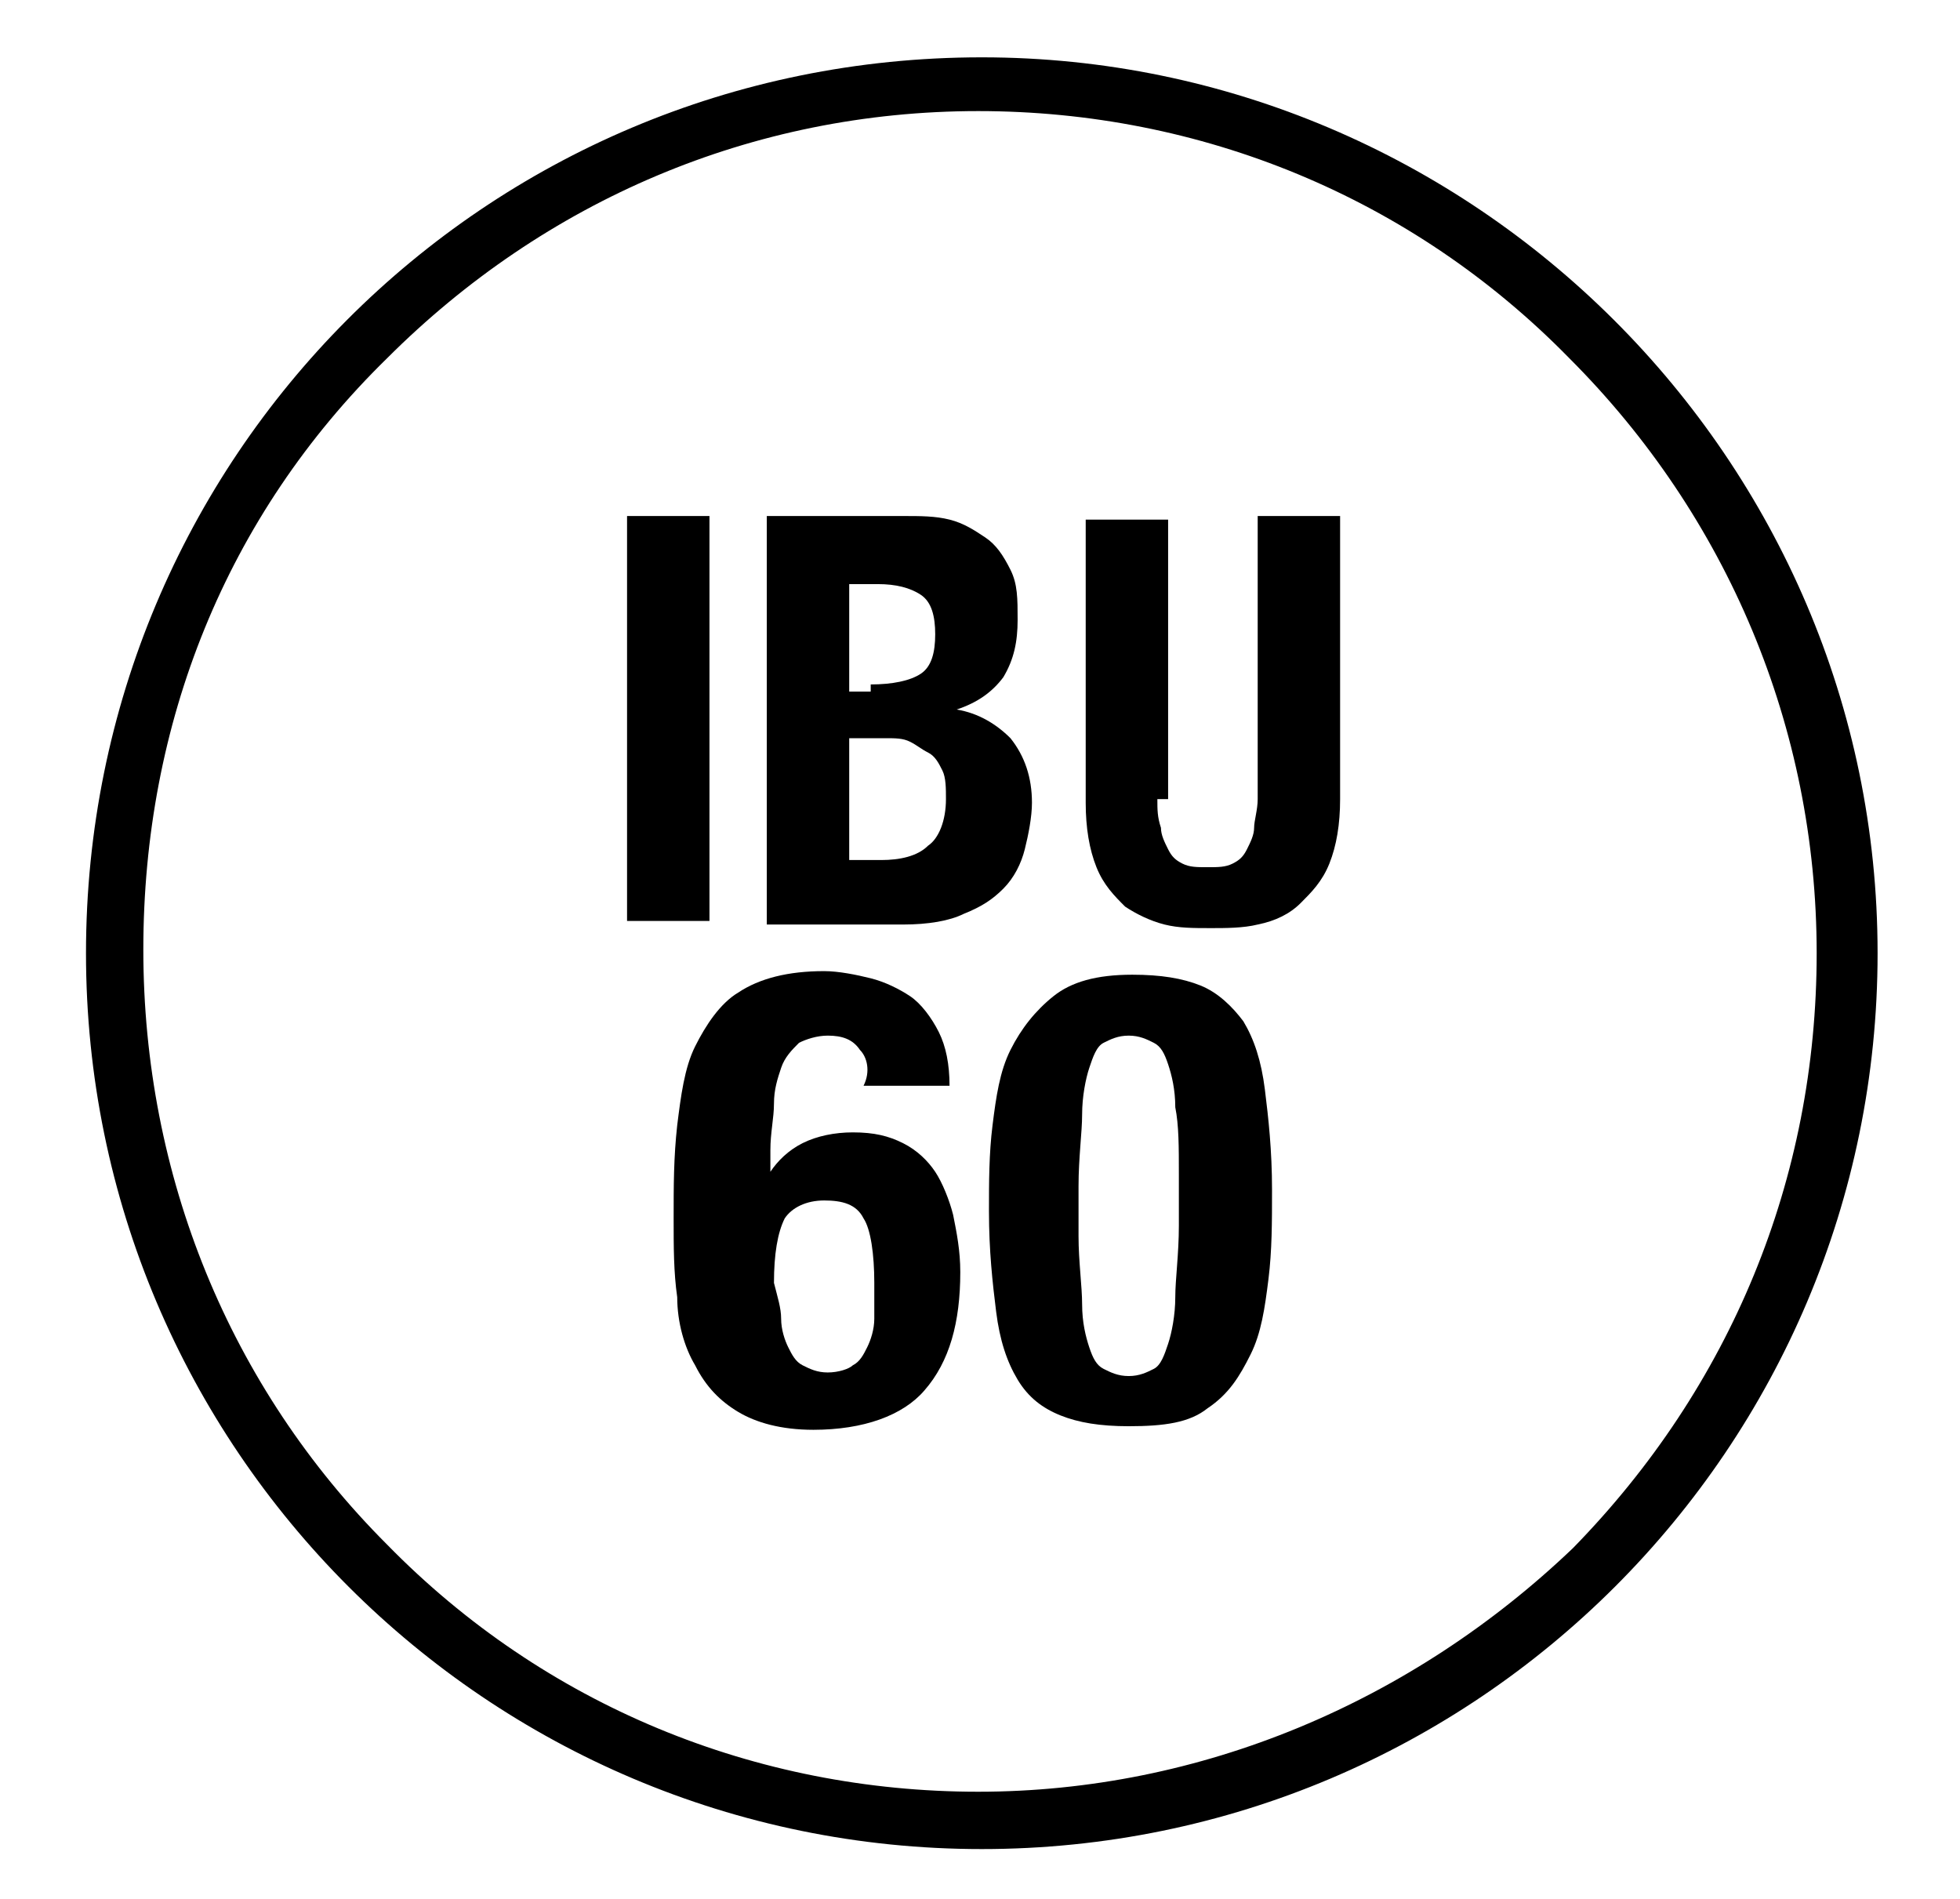
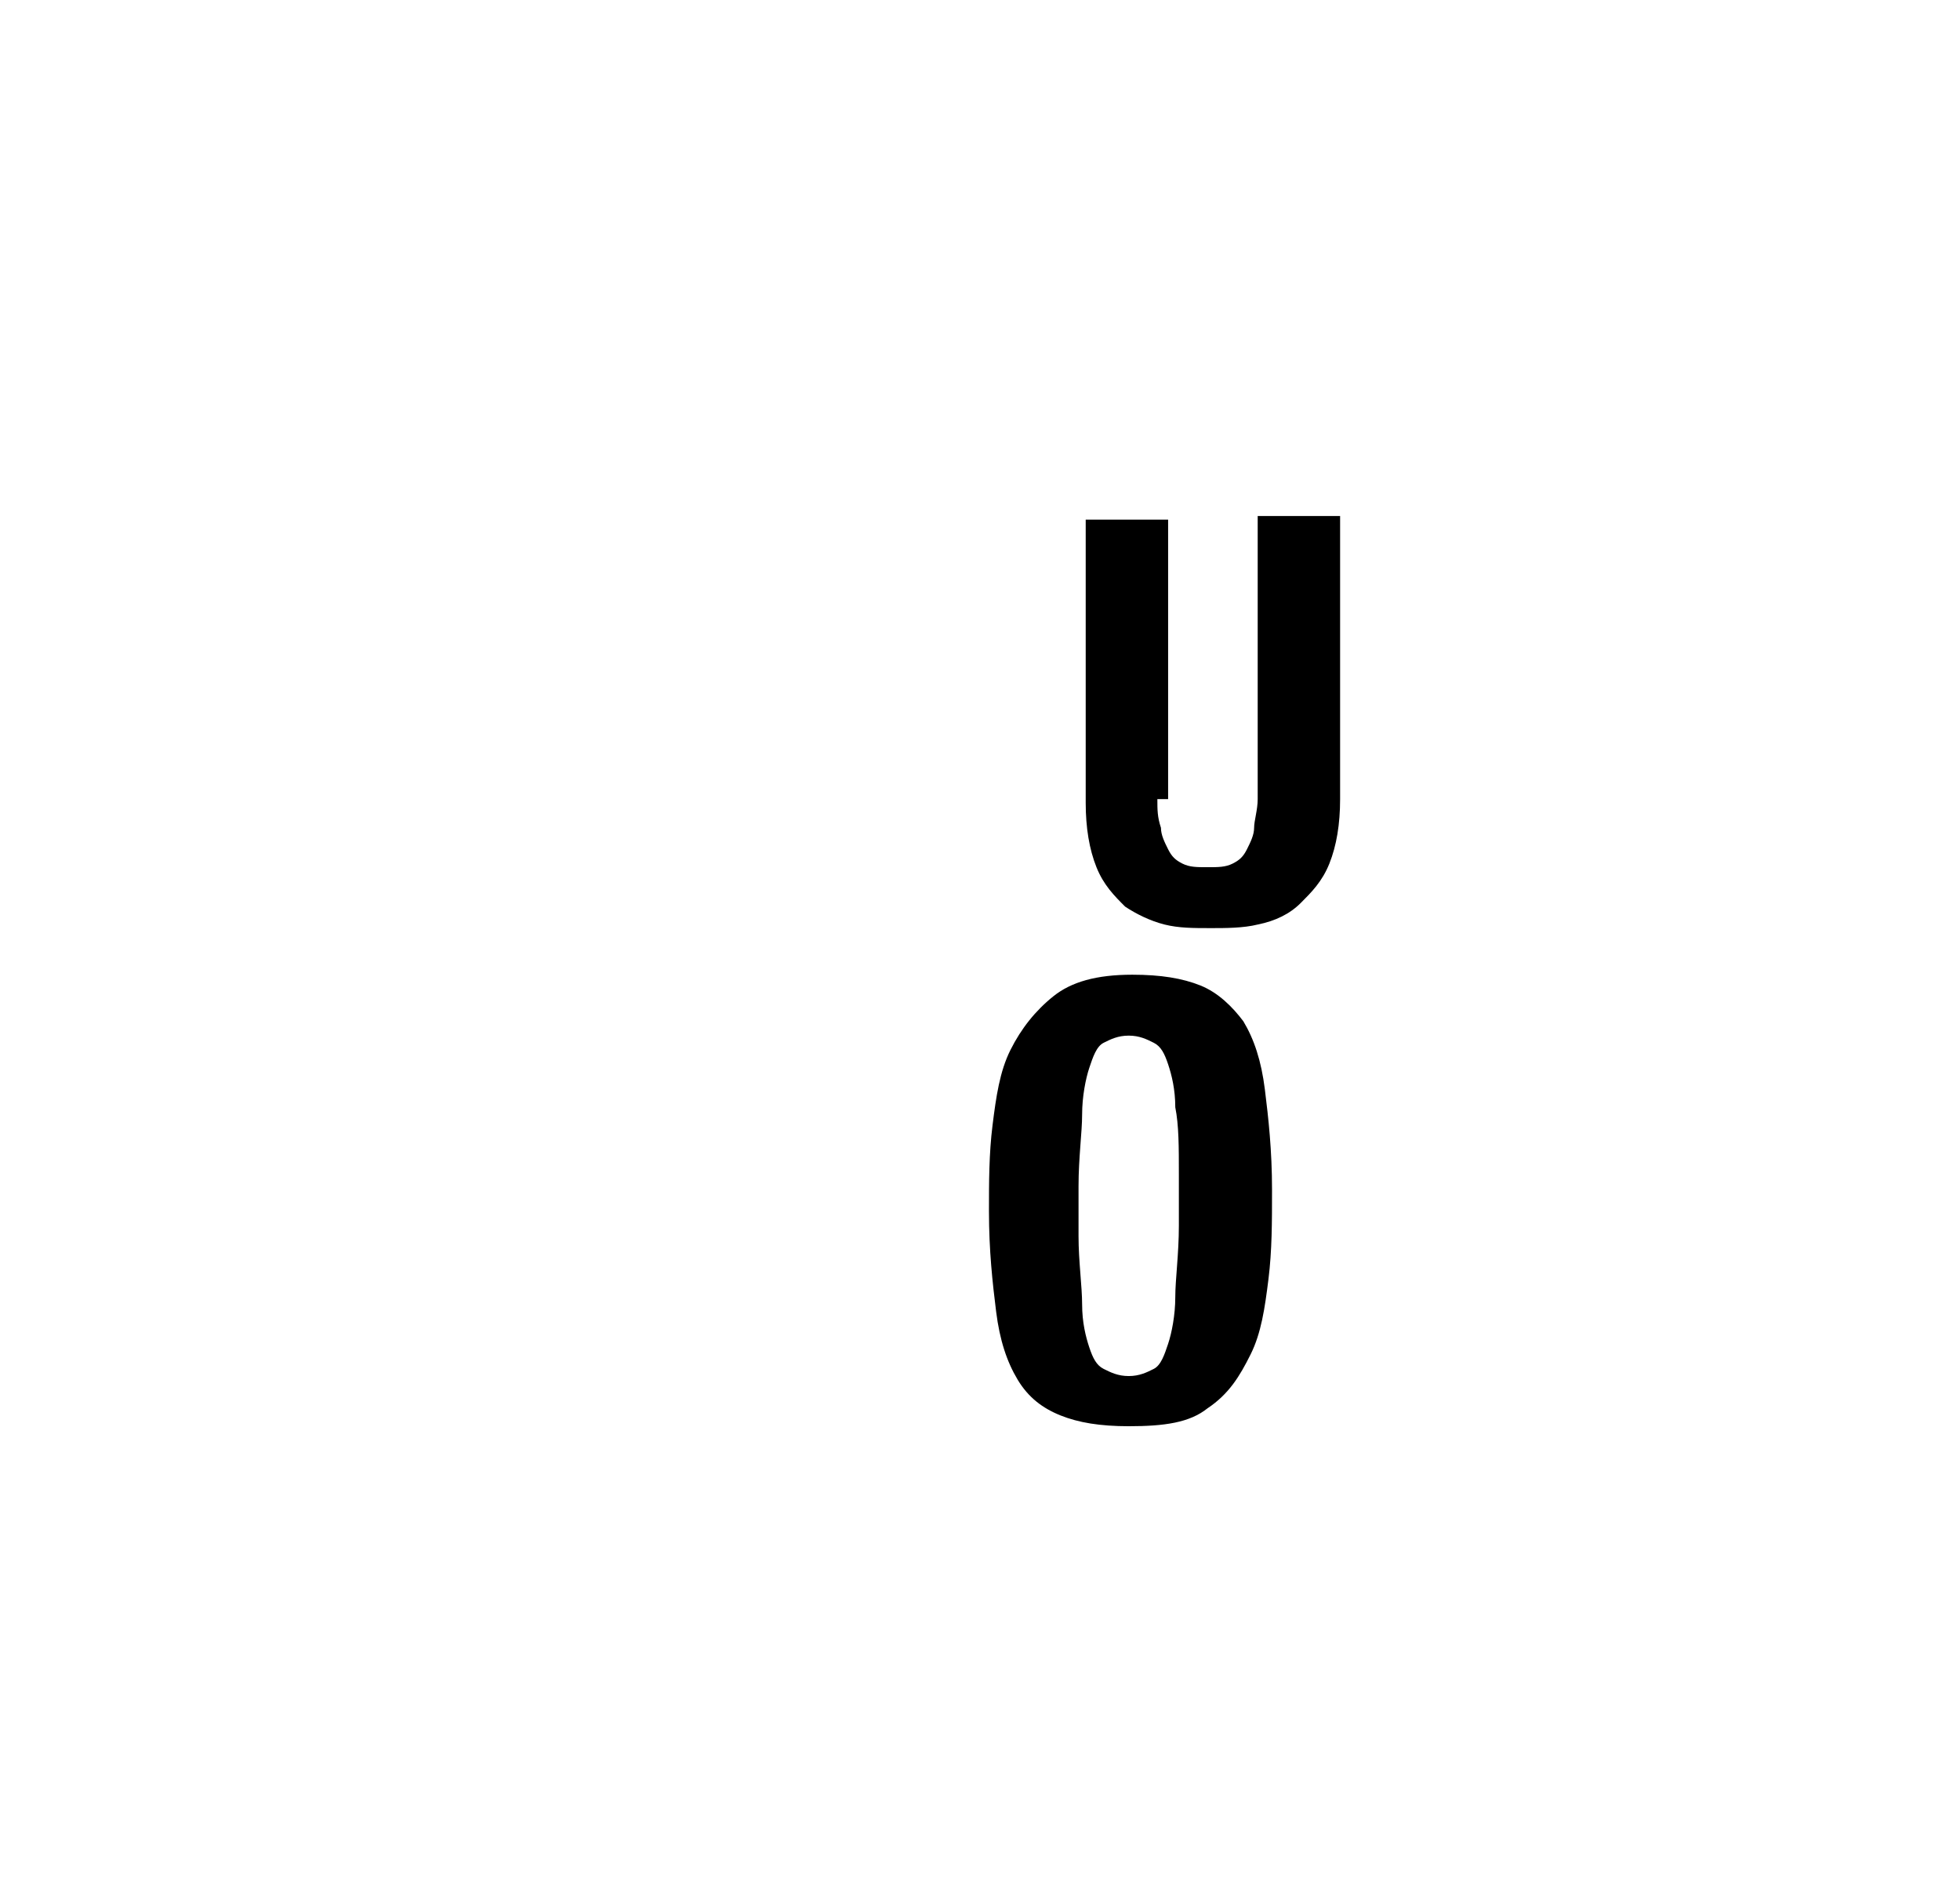
<svg xmlns="http://www.w3.org/2000/svg" version="1.1" id="Laag_1" x="0px" y="0px" viewBox="0 0 54.7 53" style="enable-background:new 0 0 54.7 53;" xml:space="preserve">
  <g fill="#000000">
    <g>
-       <path d="M24,29.3c-0.2-0.3-0.5-0.4-0.9-0.4c-0.3,0-0.6,0.1-0.8,0.2c-0.2,0.2-0.4,0.4-0.5,0.7s-0.2,0.6-0.2,1    c0,0.4-0.1,0.8-0.1,1.3v0.6h0c0.2-0.3,0.5-0.6,0.9-0.8c0.4-0.2,0.9-0.3,1.4-0.3c0.6,0,1,0.1,1.4,0.3c0.4,0.2,0.7,0.5,0.9,0.8    c0.2,0.3,0.4,0.8,0.5,1.2c0.1,0.5,0.2,1,0.2,1.6c0,1.4-0.3,2.5-1,3.3c-0.6,0.7-1.7,1.1-3.1,1.1c-0.9,0-1.6-0.2-2.1-0.5    c-0.5-0.3-0.9-0.7-1.2-1.3c-0.3-0.5-0.5-1.2-0.5-1.9c-0.1-0.7-0.1-1.4-0.1-2.2c0-0.9,0-1.7,0.1-2.6c0.1-0.8,0.2-1.6,0.5-2.2    c0.3-0.6,0.7-1.2,1.2-1.5c0.6-0.4,1.4-0.6,2.4-0.6c0.4,0,0.9,0.1,1.3,0.2s0.8,0.3,1.1,0.5c0.3,0.2,0.6,0.6,0.8,1    c0.2,0.4,0.3,0.9,0.3,1.5h-2.4C24.3,29.9,24.2,29.5,24,29.3z M21.8,36.8c0,0.3,0.1,0.6,0.2,0.8c0.1,0.2,0.2,0.4,0.4,0.5    c0.2,0.1,0.4,0.2,0.7,0.2c0.3,0,0.6-0.1,0.7-0.2c0.2-0.1,0.3-0.3,0.4-0.5c0.1-0.2,0.2-0.5,0.2-0.8c0-0.3,0-0.6,0-1    c0-0.8-0.1-1.5-0.3-1.8c-0.2-0.4-0.6-0.5-1.1-0.5c-0.5,0-0.9,0.2-1.1,0.5c-0.2,0.4-0.3,1-0.3,1.8C21.7,36.2,21.8,36.5,21.8,36.8z" />
      <path d="M27.7,31.4c0.1-0.8,0.2-1.5,0.5-2.1c0.3-0.6,0.7-1.1,1.2-1.5c0.5-0.4,1.2-0.6,2.2-0.6c0.8,0,1.4,0.1,1.9,0.3    s0.9,0.6,1.2,1c0.3,0.5,0.5,1.1,0.6,1.9c0.1,0.8,0.2,1.7,0.2,2.8c0,0.9,0,1.7-0.1,2.5c-0.1,0.8-0.2,1.5-0.5,2.1    c-0.3,0.6-0.6,1.1-1.2,1.5c-0.5,0.4-1.2,0.5-2.2,0.5c-0.8,0-1.4-0.1-1.9-0.3c-0.5-0.2-0.9-0.5-1.2-1c-0.3-0.5-0.5-1.1-0.6-1.9    c-0.1-0.8-0.2-1.7-0.2-2.8C27.6,33,27.6,32.2,27.7,31.4z M30.2,36.4c0,0.5,0.1,0.9,0.2,1.2c0.1,0.3,0.2,0.5,0.4,0.6    c0.2,0.1,0.4,0.2,0.7,0.2c0.3,0,0.5-0.1,0.7-0.2c0.2-0.1,0.3-0.4,0.4-0.7c0.1-0.3,0.2-0.8,0.2-1.3c0-0.5,0.1-1.2,0.1-2v-1.4    c0-0.8,0-1.4-0.1-1.9c0-0.5-0.1-0.9-0.2-1.2c-0.1-0.3-0.2-0.5-0.4-0.6c-0.2-0.1-0.4-0.2-0.7-0.2c-0.3,0-0.5,0.1-0.7,0.2    c-0.2,0.1-0.3,0.4-0.4,0.7c-0.1,0.3-0.2,0.8-0.2,1.3c0,0.5-0.1,1.2-0.1,2v1.4C30.1,35.2,30.2,35.9,30.2,36.4z" />
    </g>
    <g>
-       <path d="M17.5,14.4h2.3v11.3h-2.3V14.4z" />
-       <path d="M25.2,14.4c0.5,0,0.9,0,1.3,0.1c0.4,0.1,0.7,0.3,1,0.5c0.3,0.2,0.5,0.5,0.7,0.9c0.2,0.4,0.2,0.8,0.2,1.4    c0,0.6-0.1,1.1-0.4,1.6c-0.3,0.4-0.7,0.7-1.3,0.9v0c0.6,0.1,1.1,0.4,1.5,0.8c0.4,0.5,0.6,1.1,0.6,1.8c0,0.4-0.1,0.9-0.2,1.3    c-0.1,0.4-0.3,0.8-0.6,1.1c-0.3,0.3-0.6,0.5-1.1,0.7c-0.4,0.2-1,0.3-1.7,0.3h-3.8V14.4H25.2z M24.3,19.1c0.6,0,1.1-0.1,1.4-0.3    c0.3-0.2,0.4-0.6,0.4-1.1c0-0.5-0.1-0.9-0.4-1.1c-0.3-0.2-0.7-0.3-1.2-0.3h-0.8v3H24.3z M24.6,24c0.5,0,1-0.1,1.3-0.4    c0.3-0.2,0.5-0.7,0.5-1.3c0-0.3,0-0.6-0.1-0.8c-0.1-0.2-0.2-0.4-0.4-0.5c-0.2-0.1-0.3-0.2-0.5-0.3c-0.2-0.1-0.4-0.1-0.7-0.1h-1V24    H24.6z" />
      <path d="M32.3,22.3c0,0.3,0,0.5,0.1,0.8c0,0.2,0.1,0.4,0.2,0.6c0.1,0.2,0.2,0.3,0.4,0.4c0.2,0.1,0.4,0.1,0.7,0.1    c0.3,0,0.5,0,0.7-0.1c0.2-0.1,0.3-0.2,0.4-0.4c0.1-0.2,0.2-0.4,0.2-0.6c0-0.2,0.1-0.5,0.1-0.8v-7.9h2.3v7.9c0,0.7-0.1,1.3-0.3,1.8    c-0.2,0.5-0.5,0.8-0.8,1.1c-0.3,0.3-0.7,0.5-1.2,0.6c-0.4,0.1-0.9,0.1-1.3,0.1c-0.5,0-0.9,0-1.3-0.1c-0.4-0.1-0.8-0.3-1.1-0.5    c-0.3-0.3-0.6-0.6-0.8-1.1c-0.2-0.5-0.3-1.1-0.3-1.8v-7.9h2.3V22.3z" />
    </g>
-     <path d="M27.4,1.6C27.3,1.6,27.3,1.6,27.4,1.6C27.3,1.6,27.3,1.6,27.4,1.6c-13.9,0-25,11.2-25,25s11.2,25,25,25c0,0,0,0,0,0   s0,0,0,0c13.8,0,25-11.2,25-25S41.1,1.6,27.4,1.6z M50.7,26.6c0,6.3-2.4,12.1-6.8,16.6C39.4,47.5,33.5,50,27.3,50   c-6.2,0-12.1-2.4-16.5-6.9c-4.4-4.4-6.8-10.3-6.8-16.6S6.3,14.4,10.8,10C15.2,5.6,21,3.1,27.3,3.1c6.2,0,12.1,2.4,16.5,6.9   C48.2,14.4,50.7,20.3,50.7,26.6z" />
  </g>
</svg>